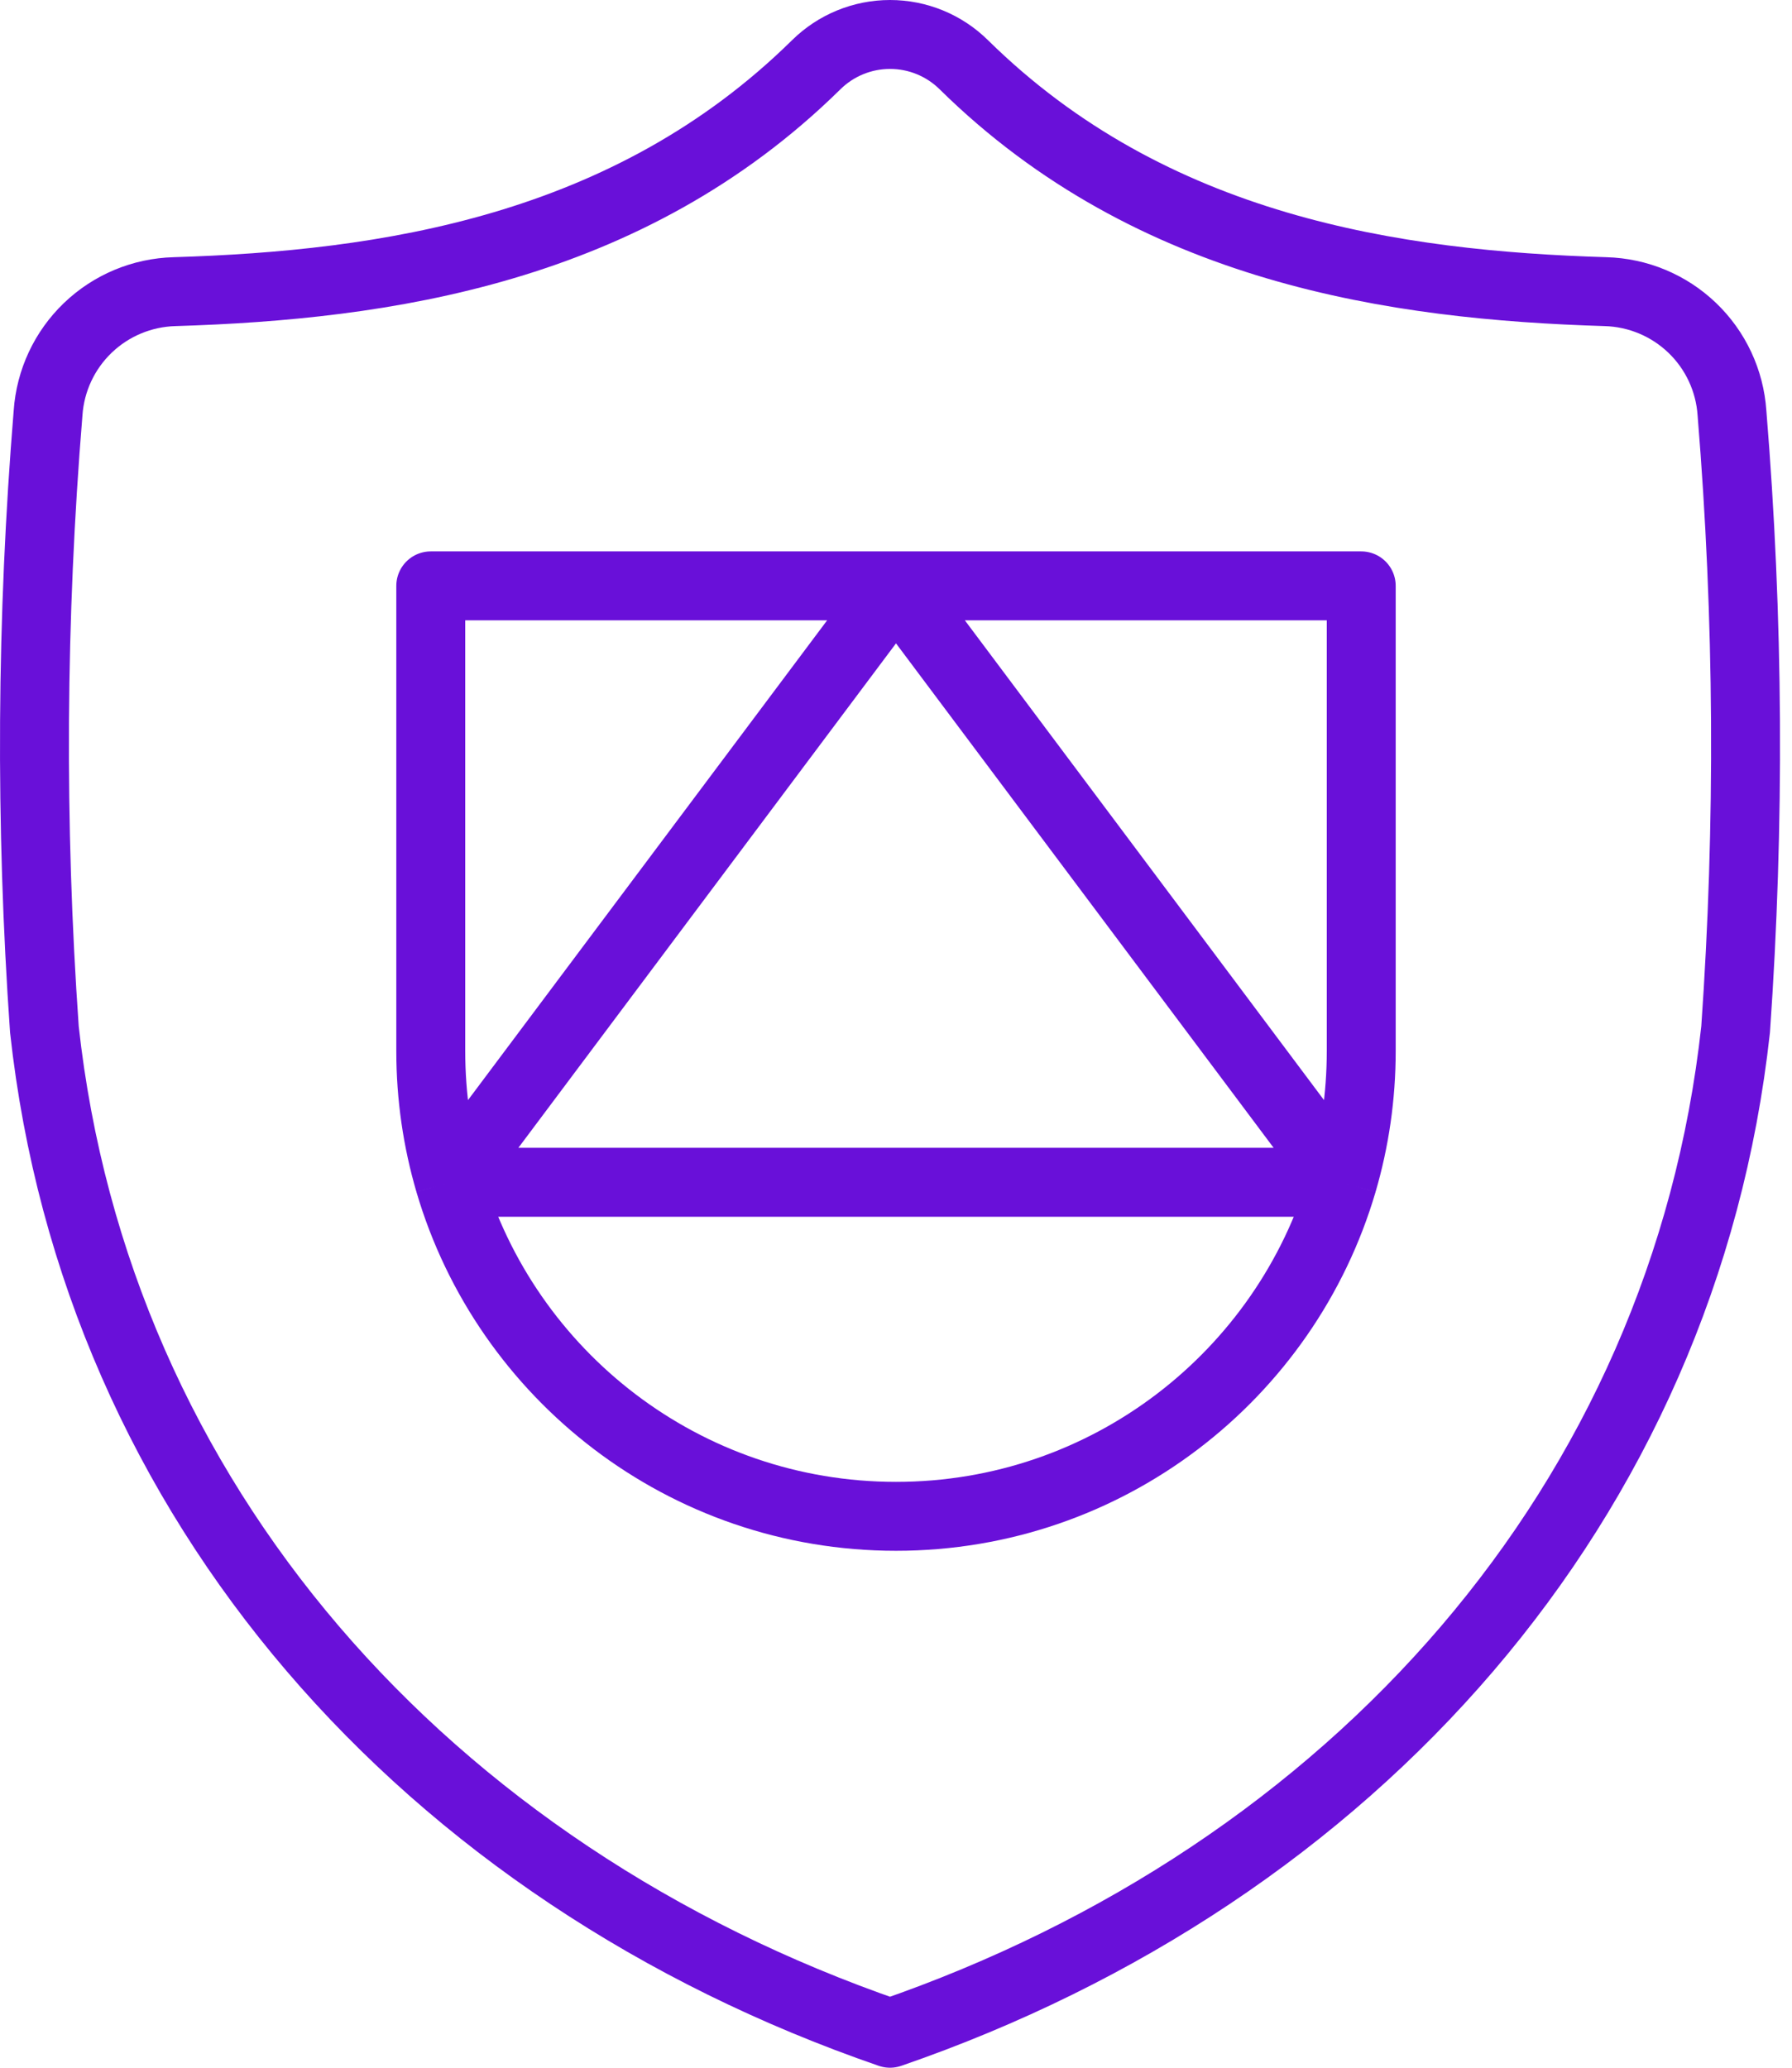
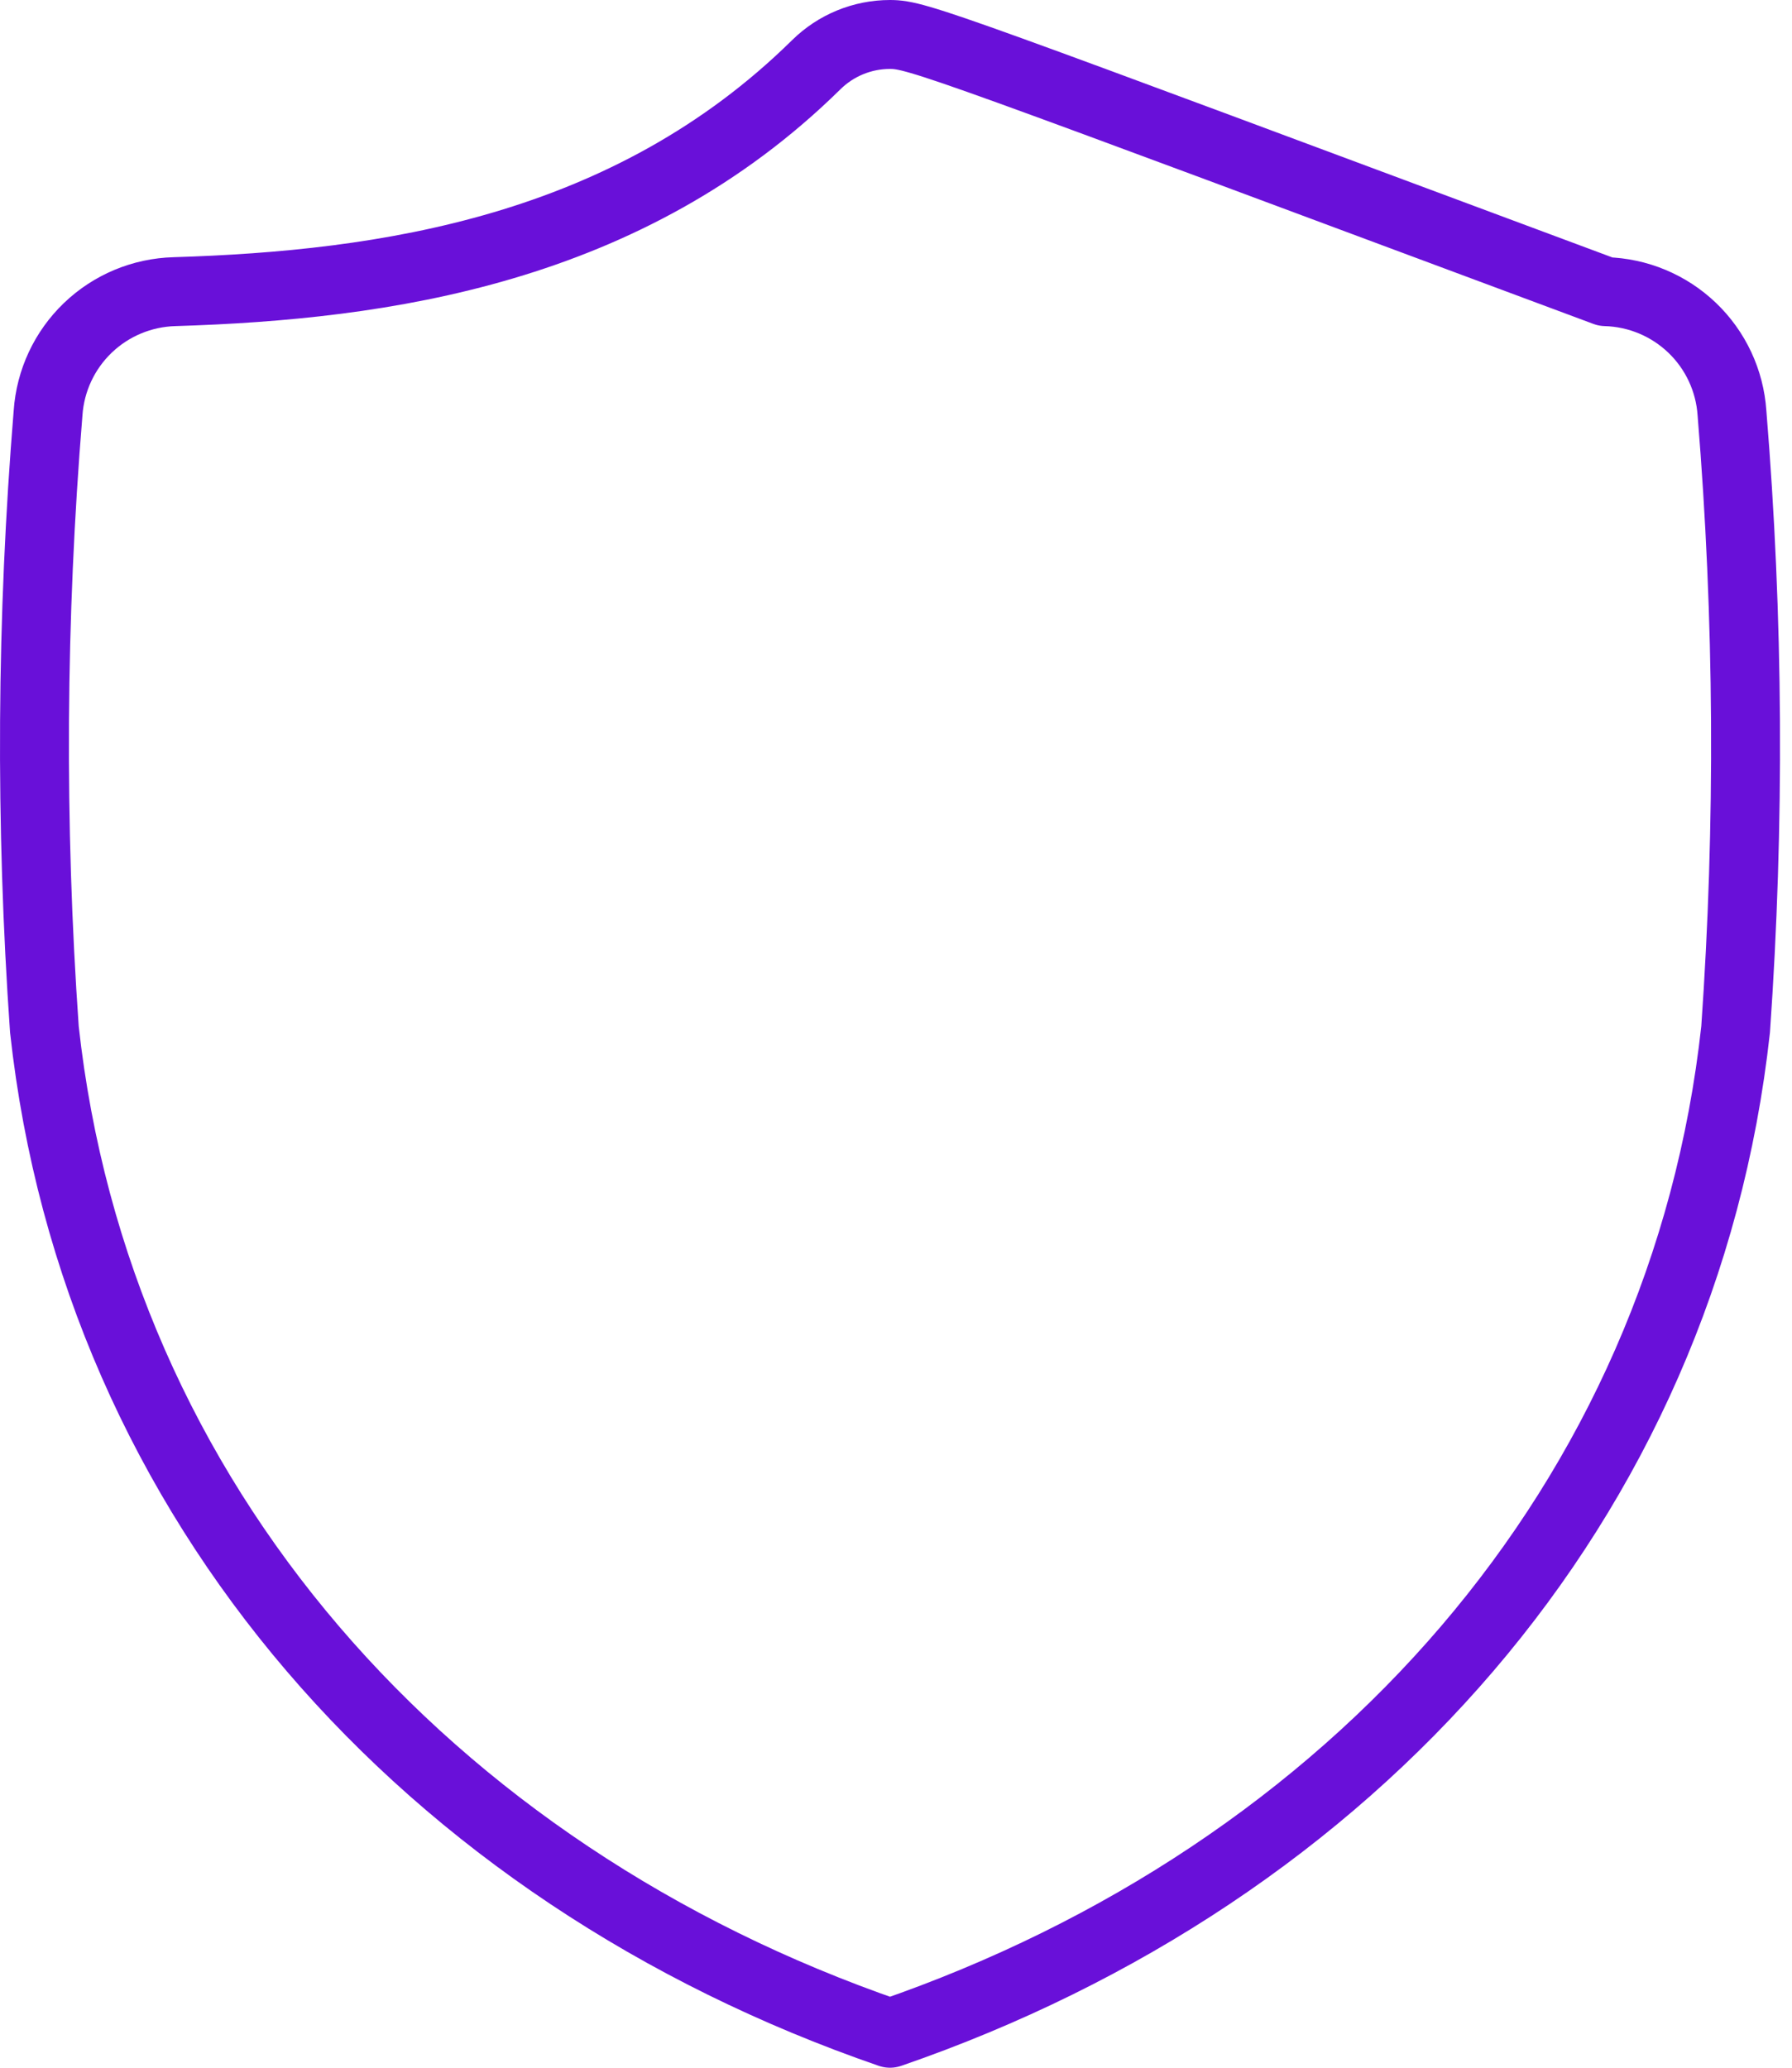
<svg xmlns="http://www.w3.org/2000/svg" width="52" height="60" viewBox="0 0 52 60" fill="none">
-   <path d="M25.826 59C39.274 54.364 48.861 43.589 50.364 29.868C50.781 23.912 50.746 17.933 50.258 11.982C50.194 11.044 49.783 10.163 49.104 9.513C48.425 8.862 47.528 8.488 46.588 8.463C40.504 8.276 33.433 7.262 27.969 1.88C27.398 1.316 26.629 1 25.827 1C25.025 1 24.255 1.316 23.684 1.88C18.219 7.262 11.148 8.276 5.065 8.463C4.125 8.488 3.228 8.862 2.549 9.513C1.871 10.163 1.459 11.044 1.395 11.982C0.907 17.933 0.871 23.912 1.288 29.868C2.791 43.589 12.377 54.364 25.826 59Z" stroke="#6910D9" stroke-width="2" stroke-linecap="round" stroke-linejoin="round" />
-   <path d="M38.956 34.307C39.31 33.099 39.5 31.822 39.5 30.5V17H26M38.956 34.307L26 17M38.956 34.307C37.312 39.909 32.134 44 26 44C19.866 44 14.688 39.909 13.044 34.307M38.956 34.307H13.044M26 17H12.5V30.5C12.5 31.822 12.69 33.099 13.044 34.307M26 17L13.044 34.307" stroke="#6910D9" stroke-width="2" stroke-linejoin="round" />
+   <path d="M25.826 59C39.274 54.364 48.861 43.589 50.364 29.868C50.781 23.912 50.746 17.933 50.258 11.982C50.194 11.044 49.783 10.163 49.104 9.513C48.425 8.862 47.528 8.488 46.588 8.463C27.398 1.316 26.629 1 25.827 1C25.025 1 24.255 1.316 23.684 1.88C18.219 7.262 11.148 8.276 5.065 8.463C4.125 8.488 3.228 8.862 2.549 9.513C1.871 10.163 1.459 11.044 1.395 11.982C0.907 17.933 0.871 23.912 1.288 29.868C2.791 43.589 12.377 54.364 25.826 59Z" stroke="#6910D9" stroke-width="2" stroke-linecap="round" stroke-linejoin="round" />
</svg>